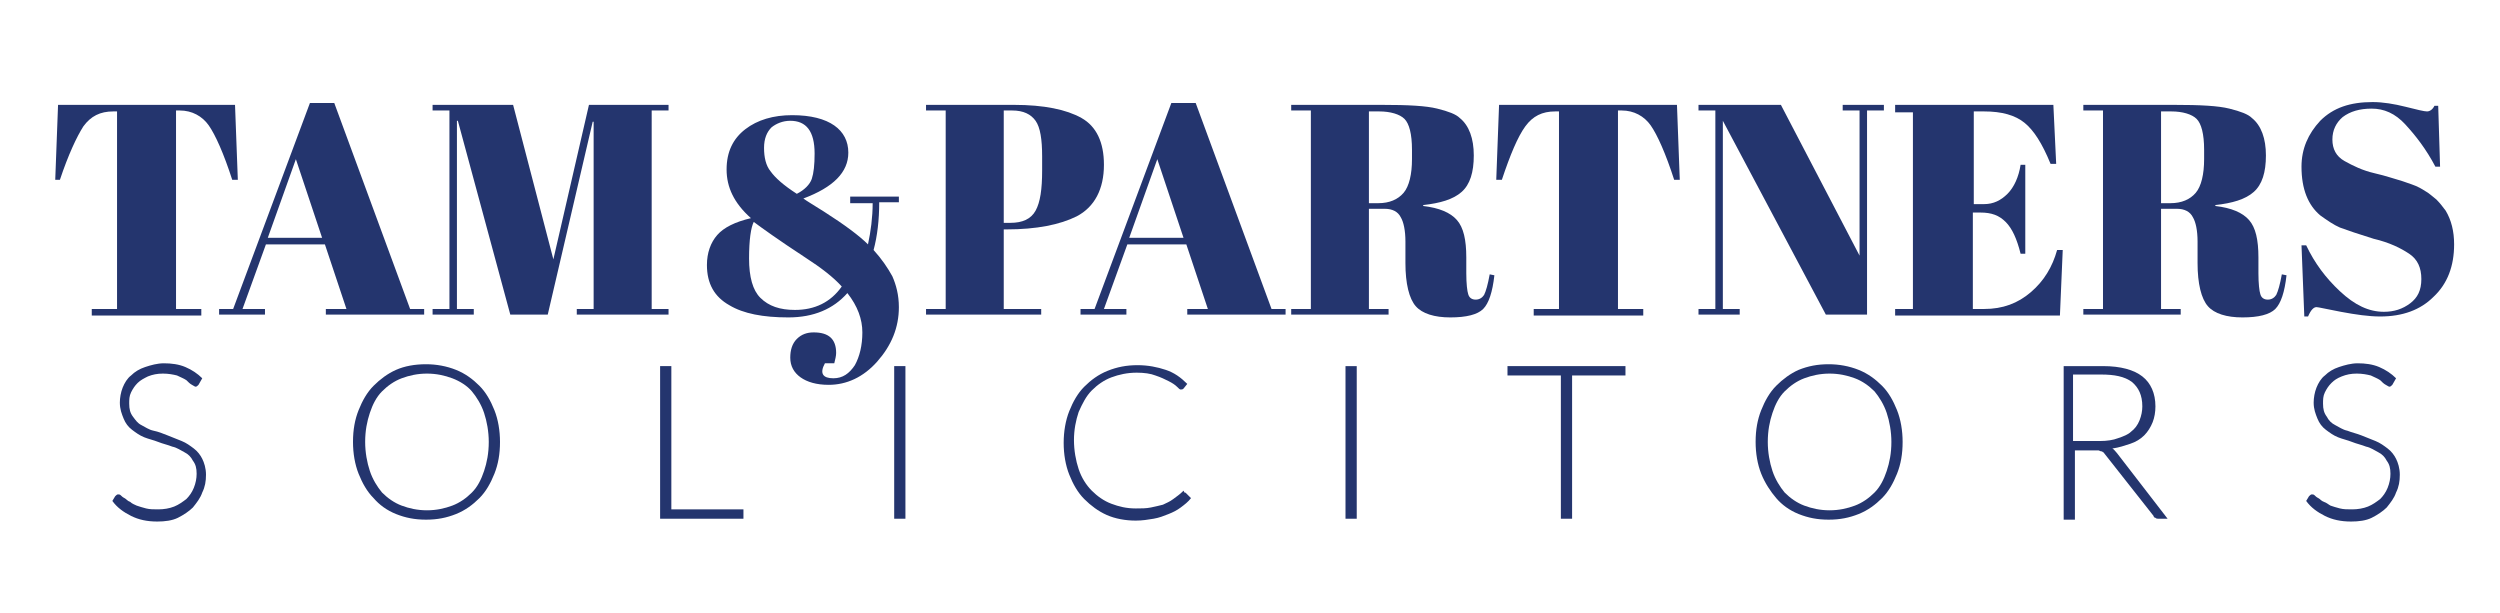
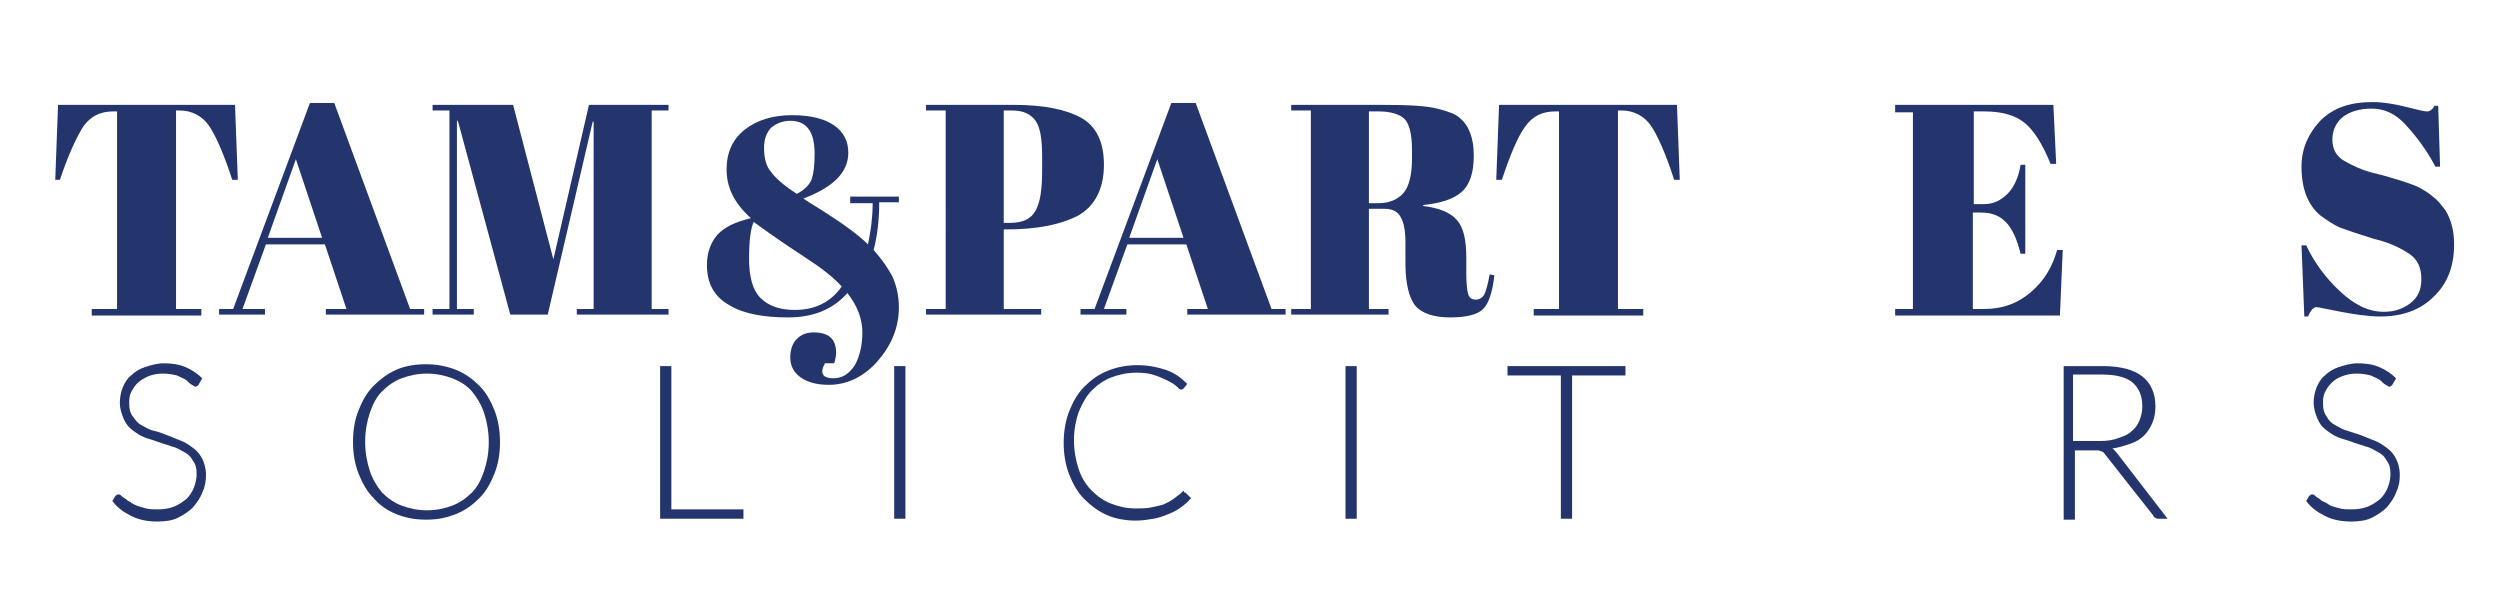
<svg xmlns="http://www.w3.org/2000/svg" version="1.1" id="Layer_1" x="0px" y="0px" viewBox="0 0 267 65.5" enable-background="new 0 0 267 65.5" xml:space="preserve">
  <g>
    <path fill="#24356E" d="M25.1,11.2l0.3,8h-0.6c-0.9-2.8-1.8-4.8-2.5-5.8c-0.7-1-1.8-1.6-3.1-1.6h-0.4V33h2.7v0.7H9.8V33h2.7V11.9   h-0.4c-1.4,0-2.4,0.5-3.2,1.6c-0.7,1.1-1.6,3-2.5,5.7H5.9l0.3-8H25.1z" />
    <path fill="#24356E" d="M37,33l-2.3-6.9h-6.3L25.9,33h2.4v0.6h-4.9V33h1.5l8.2-22h2.6l8.1,22h1.5v0.6H34.8V33H37z M31.6,17l-3,8.4   h5.8L31.6,17z" />
    <path fill="#24356E" d="M62.9,11.2h8.5v0.6h-1.8V33h1.8v0.6h-9.8V33h1.8V13h-0.1l-4.8,20.6h-4l-5.6-20.7h-0.1V33h1.8v0.6h-4.4V33   H48V11.8h-1.8v-0.6h8.6l4.3,16.5L62.9,11.2z" />
  </g>
  <g>
    <path fill="#24356E" d="M89,40.4c1,0,1.7-0.5,2.3-1.4c0.5-0.9,0.8-2.1,0.8-3.5s-0.5-2.8-1.6-4.2c-1.5,1.7-3.6,2.6-6.3,2.6   c-2.7,0-4.8-0.4-6.3-1.3c-1.6-0.9-2.4-2.3-2.4-4.3c0-1.3,0.4-2.4,1.1-3.2c0.7-0.8,1.9-1.4,3.6-1.8c-1.8-1.6-2.6-3.3-2.6-5.2   s0.7-3.3,2-4.3c1.3-1,3-1.5,5-1.5c2,0,3.5,0.4,4.5,1.1c1,0.7,1.5,1.7,1.5,2.9c0,2.1-1.6,3.7-4.8,4.9c0.4,0.3,1.1,0.7,2.2,1.4   c2.2,1.4,3.8,2.6,4.7,3.5c0.3-1.4,0.5-2.9,0.5-4.4h-2.4V21h5.2v0.6h-2.1c0,1.9-0.2,3.6-0.6,5.1c0.9,1,1.5,1.9,2,2.8   c0.4,0.9,0.7,2,0.7,3.3c0,2.2-0.8,4.1-2.3,5.8c-1.5,1.7-3.3,2.5-5.2,2.5c-1.3,0-2.3-0.3-3-0.8s-1.1-1.2-1.1-2.1   c0-0.8,0.2-1.5,0.7-2s1.1-0.7,1.8-0.7c1.6,0,2.4,0.7,2.4,2.2c0,0.3-0.1,0.7-0.2,1.1h-1C87.5,39.9,87.9,40.4,89,40.4z M84.9,33.1   c2.1,0,3.8-0.8,5-2.5c-0.9-1-2.2-2-3.9-3.1c-2.9-1.9-4.7-3.2-5.5-3.8c-0.3,0.6-0.5,1.9-0.5,3.9c0,2,0.4,3.4,1.2,4.2   C82.1,32.7,83.3,33.1,84.9,33.1z M82.4,13.6c-0.5,0.5-0.8,1.2-0.8,2.2c0,1,0.2,1.9,0.7,2.5c0.5,0.7,1.4,1.5,2.8,2.4   c0.8-0.4,1.4-1,1.6-1.6c0.2-0.6,0.3-1.5,0.3-2.7c0-2.4-0.9-3.5-2.6-3.5C83.6,12.9,82.9,13.2,82.4,13.6z" />
  </g>
  <g>
    <path fill="#24356E" d="M98.9,11.2h9.4c3.2,0,5.6,0.5,7.2,1.4c1.6,0.9,2.4,2.6,2.4,5c0,2.6-1,4.5-2.9,5.5c-1.8,0.9-4.3,1.4-7.5,1.4   h-0.3V33h4v0.6H98.9V33h2.1V11.8h-2.1V11.2z M107.2,11.8v12h0.7c1.3,0,2.2-0.4,2.7-1.3c0.5-0.9,0.7-2.3,0.7-4.3v-1.5   c0-1.8-0.2-3.1-0.7-3.8c-0.5-0.7-1.3-1.1-2.5-1.1H107.2z" />
    <path fill="#24356E" d="M129,33l-2.3-6.9h-6.3l-2.5,6.9h2.4v0.6h-4.9V33h1.5l8.2-22h2.6l8.1,22h1.5v0.6h-10.5V33H129z M123.6,17   l-3,8.4h5.8L123.6,17z" />
    <path fill="#24356E" d="M147.9,22.3h-1.7V33h2.1v0.6h-10.4V33h2.1V11.8h-2.1v-0.6h9.7c2.8,0,4.7,0.1,5.9,0.4c1.2,0.3,2,0.6,2.4,1   c1,0.8,1.5,2.2,1.5,4c0,1.8-0.4,3.1-1.3,3.9c-0.9,0.8-2.3,1.2-4.1,1.4V22c1.7,0.2,2.9,0.7,3.6,1.5c0.7,0.8,1,2.1,1,4v1.7   c0,1.1,0.1,1.9,0.2,2.2c0.1,0.4,0.4,0.6,0.8,0.6s0.7-0.2,0.9-0.5c0.2-0.4,0.4-1.1,0.6-2.2l0.5,0.1c-0.2,1.8-0.6,3-1.2,3.6   s-1.8,0.9-3.5,0.9s-3-0.4-3.7-1.2c-0.7-0.8-1.1-2.4-1.1-4.6v-2.3c0-1.2-0.2-2.1-0.5-2.6C149.3,22.6,148.7,22.3,147.9,22.3z    M146.2,11.8v9.9h1c1.2,0,2.1-0.4,2.7-1.1c0.6-0.7,0.9-2,0.9-3.6V16c0-1.7-0.3-2.8-0.8-3.3s-1.5-0.8-2.7-0.8H146.2z" />
    <path fill="#24356E" d="M179.1,11.2l0.3,8h-0.6c-0.9-2.8-1.8-4.8-2.5-5.8c-0.7-1-1.8-1.6-3.1-1.6h-0.4V33h2.7v0.7h-11.7V33h2.7   V11.9h-0.4c-1.4,0-2.4,0.5-3.2,1.6s-1.6,3-2.5,5.7h-0.6l0.3-8H179.1z" />
-     <path fill="#24356E" d="M199.4,11.8v21.8H195l-11-20.7V33h1.8v0.6h-4.4V33h1.8V11.8h-1.8v-0.6h8.8l8.4,16.1V11.8h-1.8v-0.6h4.4v0.6   H199.4z" />
    <path fill="#24356E" d="M202.7,11.2h16.6l0.3,6.3h-0.6c-0.9-2.2-1.8-3.6-2.8-4.4c-1-0.8-2.4-1.2-4.3-1.2h-1.1v9.9h1.1   c1,0,1.8-0.4,2.5-1.1s1.2-1.8,1.4-3.1h0.5v9.5h-0.5c-0.4-1.6-0.9-2.7-1.6-3.4c-0.7-0.7-1.5-1-2.7-1h-0.8v10.3h1.2   c2,0,3.6-0.6,5-1.8s2.3-2.7,2.8-4.5h0.6l-0.3,7h-17.6v-0.7h1.9v-21h-1.9V11.2z" />
-     <path fill="#24356E" d="M232.5,22.3h-1.7V33h2.1v0.6h-10.4V33h2.1V11.8h-2.1v-0.6h9.7c2.8,0,4.7,0.1,5.9,0.4c1.2,0.3,2,0.6,2.4,1   c1,0.8,1.5,2.2,1.5,4c0,1.8-0.4,3.1-1.3,3.9c-0.9,0.8-2.3,1.2-4.1,1.4V22c1.7,0.2,2.9,0.7,3.6,1.5c0.7,0.8,1,2.1,1,4v1.7   c0,1.1,0.1,1.9,0.2,2.2c0.1,0.4,0.4,0.6,0.8,0.6s0.7-0.2,0.9-0.5c0.2-0.4,0.4-1.1,0.6-2.2l0.5,0.1c-0.2,1.8-0.6,3-1.2,3.6   s-1.8,0.9-3.5,0.9s-3-0.4-3.7-1.2c-0.7-0.8-1.1-2.4-1.1-4.6v-2.3c0-1.2-0.2-2.1-0.5-2.6C233.9,22.6,233.3,22.3,232.5,22.3z    M230.8,11.8v9.9h1c1.2,0,2.1-0.4,2.7-1.1c0.6-0.7,0.9-2,0.9-3.6V16c0-1.7-0.3-2.8-0.8-3.3s-1.5-0.8-2.7-0.8H230.8z" />
    <path fill="#24356E" d="M254.6,33.3c1.1,0,2-0.3,2.8-0.9c0.8-0.6,1.2-1.4,1.2-2.6c0-1.2-0.4-2.1-1.3-2.7c-0.9-0.6-2.1-1.2-3.8-1.6   c-1.6-0.5-2.8-0.9-3.6-1.2c-0.7-0.3-1.4-0.8-2.1-1.3c-1.3-1.1-2-2.8-2-5.2c0-1.9,0.7-3.5,2-4.9c1.4-1.4,3.2-2,5.6-2   c1.1,0,2.3,0.2,3.5,0.5c1.2,0.3,2,0.5,2.3,0.5s0.6-0.2,0.8-0.6h0.4l0.2,6.5h-0.5c-1-1.9-2.1-3.3-3.2-4.5s-2.3-1.7-3.6-1.7   c-1.3,0-2.3,0.3-3.1,0.9c-0.7,0.6-1.1,1.4-1.1,2.4s0.4,1.8,1.3,2.3s1.9,1,3.2,1.3s2.1,0.6,2.5,0.7c0.4,0.1,0.9,0.3,1.5,0.5   c0.6,0.2,1.1,0.5,1.4,0.7c0.4,0.2,0.8,0.6,1.2,0.9c0.4,0.4,0.7,0.8,1,1.2c0.6,1,0.9,2.2,0.9,3.6c0,2.3-0.7,4.2-2.2,5.6   c-1.4,1.4-3.3,2.1-5.7,2.1c-1.2,0-2.6-0.2-4.2-0.5c-1.6-0.3-2.4-0.5-2.6-0.5c-0.3,0-0.6,0.3-0.9,1h-0.4l-0.3-7.6h0.5   c0.9,1.9,2.1,3.5,3.6,4.9C251.5,32.6,253,33.3,254.6,33.3z" />
  </g>
  <g>
    <path fill="#24356E" d="M21.2,41.1c-0.1,0.1-0.2,0.2-0.3,0.2c-0.1,0-0.2-0.1-0.4-0.2s-0.4-0.3-0.6-0.5c-0.3-0.2-0.6-0.3-1-0.5   c-0.4-0.1-0.9-0.2-1.5-0.2s-1.1,0.1-1.6,0.3c-0.4,0.2-0.8,0.4-1.1,0.7c-0.3,0.3-0.5,0.6-0.7,1c-0.2,0.4-0.2,0.8-0.2,1.2   c0,0.6,0.1,1,0.4,1.4s0.5,0.7,0.9,0.9s0.8,0.5,1.3,0.6s1,0.3,1.5,0.5s1,0.4,1.5,0.6s0.9,0.5,1.3,0.8c0.4,0.3,0.7,0.7,0.9,1.1   c0.2,0.4,0.4,1,0.4,1.7c0,0.7-0.1,1.3-0.4,1.9c-0.2,0.6-0.6,1.1-1,1.6c-0.4,0.4-1,0.8-1.6,1.1s-1.4,0.4-2.2,0.4   c-1.1,0-2-0.2-2.8-0.6c-0.8-0.4-1.5-0.9-2-1.6l0.3-0.5c0.1-0.1,0.2-0.2,0.3-0.2c0.1,0,0.2,0,0.3,0.1c0.1,0.1,0.2,0.2,0.4,0.3   c0.2,0.1,0.3,0.3,0.6,0.4c0.2,0.2,0.5,0.3,0.7,0.4c0.3,0.1,0.6,0.2,1,0.3c0.4,0.1,0.8,0.1,1.3,0.1c0.6,0,1.2-0.1,1.7-0.3   c0.5-0.2,0.9-0.5,1.3-0.8c0.3-0.3,0.6-0.7,0.8-1.2s0.3-1,0.3-1.5c0-0.6-0.1-1-0.4-1.4c-0.2-0.4-0.5-0.7-0.9-0.9   c-0.4-0.2-0.8-0.5-1.3-0.6c-0.5-0.2-1-0.3-1.5-0.5s-1-0.3-1.5-0.5c-0.5-0.2-0.9-0.5-1.3-0.8s-0.7-0.7-0.9-1.2s-0.4-1-0.4-1.7   c0-0.5,0.1-1.1,0.3-1.6c0.2-0.5,0.5-1,0.9-1.3c0.4-0.4,0.9-0.7,1.5-0.9c0.6-0.2,1.3-0.4,2-0.4c0.8,0,1.6,0.1,2.3,0.4   s1.3,0.7,1.8,1.2L21.2,41.1z" />
    <path fill="#24356E" d="M53.4,47.2c0,1.3-0.2,2.4-0.6,3.4s-0.9,1.9-1.6,2.6c-0.7,0.7-1.5,1.3-2.5,1.7c-1,0.4-2,0.6-3.2,0.6   c-1.2,0-2.2-0.2-3.2-0.6c-1-0.4-1.8-1-2.4-1.7c-0.7-0.7-1.2-1.6-1.6-2.6c-0.4-1-0.6-2.2-0.6-3.4c0-1.3,0.2-2.4,0.6-3.4   c0.4-1,0.9-1.9,1.6-2.6c0.7-0.7,1.5-1.3,2.4-1.7s2-0.6,3.2-0.6c1.1,0,2.2,0.2,3.2,0.6c1,0.4,1.8,1,2.5,1.7c0.7,0.7,1.2,1.6,1.6,2.6   S53.4,46,53.4,47.2z M52.2,47.2c0-1.1-0.2-2.2-0.5-3.1c-0.3-0.9-0.8-1.7-1.3-2.3s-1.3-1.1-2.1-1.4c-0.8-0.3-1.7-0.5-2.7-0.5   c-1,0-1.9,0.2-2.7,0.5c-0.8,0.3-1.5,0.8-2.1,1.4c-0.6,0.6-1,1.4-1.3,2.3c-0.3,0.9-0.5,1.9-0.5,3.1c0,1.1,0.2,2.2,0.5,3.1   c0.3,0.9,0.8,1.7,1.3,2.3c0.6,0.6,1.3,1.1,2.1,1.4c0.8,0.3,1.7,0.5,2.7,0.5c1,0,1.9-0.2,2.7-0.5c0.8-0.3,1.5-0.8,2.1-1.4   c0.6-0.6,1-1.4,1.3-2.3S52.2,48.4,52.2,47.2z" />
    <path fill="#24356E" d="M79.4,54.4v1h-8.9V39.1h1.2v15.3H79.4z" />
    <path fill="#24356E" d="M96.7,55.4h-1.2V39.1h1.2V55.4z" />
    <path fill="#24356E" d="M126.5,52.6c0.1,0,0.1,0,0.2,0.1l0.5,0.5c-0.3,0.4-0.7,0.7-1.1,1c-0.4,0.3-0.8,0.5-1.3,0.7   c-0.5,0.2-1,0.4-1.6,0.5c-0.6,0.1-1.2,0.2-1.9,0.2c-1.1,0-2.2-0.2-3.1-0.6c-0.9-0.4-1.7-1-2.4-1.7c-0.7-0.7-1.2-1.6-1.6-2.6   c-0.4-1-0.6-2.2-0.6-3.4c0-1.2,0.2-2.4,0.6-3.4c0.4-1,0.9-1.9,1.6-2.6c0.7-0.7,1.5-1.3,2.5-1.7c1-0.4,2-0.6,3.2-0.6   c1.1,0,2.1,0.2,3,0.5c0.9,0.3,1.6,0.8,2.3,1.5l-0.4,0.5c-0.1,0.1-0.2,0.1-0.3,0.1c-0.1,0-0.2-0.1-0.4-0.3c-0.2-0.2-0.5-0.4-0.9-0.6   c-0.4-0.2-0.8-0.4-1.4-0.6c-0.5-0.2-1.2-0.3-2-0.3c-1,0-1.9,0.2-2.7,0.5c-0.8,0.3-1.5,0.8-2.1,1.4s-1,1.4-1.4,2.3   c-0.3,0.9-0.5,1.9-0.5,3c0,1.1,0.2,2.2,0.5,3.1c0.3,0.9,0.8,1.7,1.4,2.3s1.3,1.1,2.1,1.4c0.8,0.3,1.6,0.5,2.6,0.5   c0.6,0,1.1,0,1.6-0.1c0.5-0.1,0.9-0.2,1.3-0.3c0.4-0.2,0.7-0.3,1.1-0.6s0.7-0.5,1-0.8c0,0,0.1-0.1,0.1-0.1   C126.5,52.6,126.5,52.6,126.5,52.6z" />
    <path fill="#24356E" d="M144.9,55.4h-1.2V39.1h1.2V55.4z" />
    <path fill="#24356E" d="M173.6,40.1h-5.7v15.3h-1.2V40.1H161v-1h12.6V40.1z" />
-     <path fill="#24356E" d="M203.2,47.2c0,1.3-0.2,2.4-0.6,3.4c-0.4,1-0.9,1.9-1.6,2.6c-0.7,0.7-1.5,1.3-2.5,1.7c-1,0.4-2,0.6-3.2,0.6   c-1.2,0-2.2-0.2-3.2-0.6c-1-0.4-1.8-1-2.4-1.7s-1.2-1.6-1.6-2.6c-0.4-1-0.6-2.2-0.6-3.4c0-1.3,0.2-2.4,0.6-3.4   c0.4-1,0.9-1.9,1.6-2.6s1.5-1.3,2.4-1.7c1-0.4,2-0.6,3.2-0.6c1.1,0,2.2,0.2,3.2,0.6c1,0.4,1.8,1,2.5,1.7c0.7,0.7,1.2,1.6,1.6,2.6   C203,44.8,203.2,46,203.2,47.2z M202,47.2c0-1.1-0.2-2.2-0.5-3.1c-0.3-0.9-0.8-1.7-1.3-2.3c-0.6-0.6-1.3-1.1-2.1-1.4   c-0.8-0.3-1.7-0.5-2.7-0.5c-1,0-1.9,0.2-2.7,0.5c-0.8,0.3-1.5,0.8-2.1,1.4s-1,1.4-1.3,2.3c-0.3,0.9-0.5,1.9-0.5,3.1   c0,1.1,0.2,2.2,0.5,3.1s0.8,1.7,1.3,2.3c0.6,0.6,1.3,1.1,2.1,1.4c0.8,0.3,1.7,0.5,2.7,0.5c1,0,1.9-0.2,2.7-0.5   c0.8-0.3,1.5-0.8,2.1-1.4c0.6-0.6,1-1.4,1.3-2.3C201.8,49.4,202,48.4,202,47.2z" />
    <path fill="#24356E" d="M231.5,55.4h-1c-0.1,0-0.2,0-0.3-0.1c-0.1,0-0.2-0.1-0.2-0.2l-5.2-6.6c-0.1-0.1-0.1-0.2-0.2-0.2   c-0.1-0.1-0.1-0.1-0.2-0.1c-0.1,0-0.2-0.1-0.3-0.1c-0.1,0-0.2,0-0.4,0h-2.1v7.4h-1.2V39.1h4.2c1.9,0,3.3,0.4,4.2,1.1   s1.4,1.8,1.4,3.2c0,0.6-0.1,1.2-0.3,1.7c-0.2,0.5-0.5,1-0.9,1.4c-0.4,0.4-0.9,0.7-1.5,0.9s-1.2,0.4-1.9,0.5   c0.2,0.1,0.3,0.3,0.5,0.5L231.5,55.4z M224.3,47.1c0.7,0,1.4-0.1,1.9-0.3c0.6-0.2,1.1-0.4,1.4-0.7c0.4-0.3,0.7-0.7,0.9-1.2   c0.2-0.5,0.3-1,0.3-1.5c0-1.2-0.4-2-1.1-2.6c-0.8-0.6-1.9-0.8-3.3-0.8h-3v7.1H224.3z" />
    <path fill="#24356E" d="M255.5,41.1c-0.1,0.1-0.2,0.2-0.3,0.2c-0.1,0-0.2-0.1-0.4-0.2c-0.2-0.1-0.4-0.3-0.6-0.5   c-0.3-0.2-0.6-0.3-1-0.5c-0.4-0.1-0.9-0.2-1.5-0.2c-0.6,0-1.1,0.1-1.6,0.3s-0.8,0.4-1.1,0.7c-0.3,0.3-0.5,0.6-0.7,1   c-0.2,0.4-0.2,0.8-0.2,1.2c0,0.6,0.1,1,0.4,1.4c0.2,0.4,0.5,0.7,0.9,0.9s0.8,0.5,1.3,0.6c0.5,0.2,1,0.3,1.5,0.5s1,0.4,1.5,0.6   c0.5,0.2,0.9,0.5,1.3,0.8c0.4,0.3,0.7,0.7,0.9,1.1c0.2,0.4,0.4,1,0.4,1.7c0,0.7-0.1,1.3-0.4,1.9c-0.2,0.6-0.6,1.1-1,1.6   c-0.4,0.4-1,0.8-1.6,1.1c-0.6,0.3-1.4,0.4-2.2,0.4c-1.1,0-2-0.2-2.8-0.6c-0.8-0.4-1.5-0.9-2-1.6l0.3-0.5c0.1-0.1,0.2-0.2,0.3-0.2   c0.1,0,0.2,0,0.3,0.1c0.1,0.1,0.2,0.2,0.4,0.3s0.3,0.3,0.6,0.4s0.5,0.3,0.7,0.4c0.3,0.1,0.6,0.2,1,0.3c0.4,0.1,0.8,0.1,1.3,0.1   c0.6,0,1.2-0.1,1.7-0.3c0.5-0.2,0.9-0.5,1.3-0.8c0.3-0.3,0.6-0.7,0.8-1.2c0.2-0.5,0.3-1,0.3-1.5c0-0.6-0.1-1-0.4-1.4   c-0.2-0.4-0.5-0.7-0.9-0.9c-0.4-0.2-0.8-0.5-1.3-0.6c-0.5-0.2-1-0.3-1.5-0.5s-1-0.3-1.5-0.5c-0.5-0.2-0.9-0.5-1.3-0.8   c-0.4-0.3-0.7-0.7-0.9-1.2c-0.2-0.5-0.4-1-0.4-1.7c0-0.5,0.1-1.1,0.3-1.6c0.2-0.5,0.5-1,0.9-1.3c0.4-0.4,0.9-0.7,1.5-0.9   c0.6-0.2,1.3-0.4,2-0.4c0.8,0,1.6,0.1,2.3,0.4s1.3,0.7,1.8,1.2L255.5,41.1z" />
  </g>
</svg>